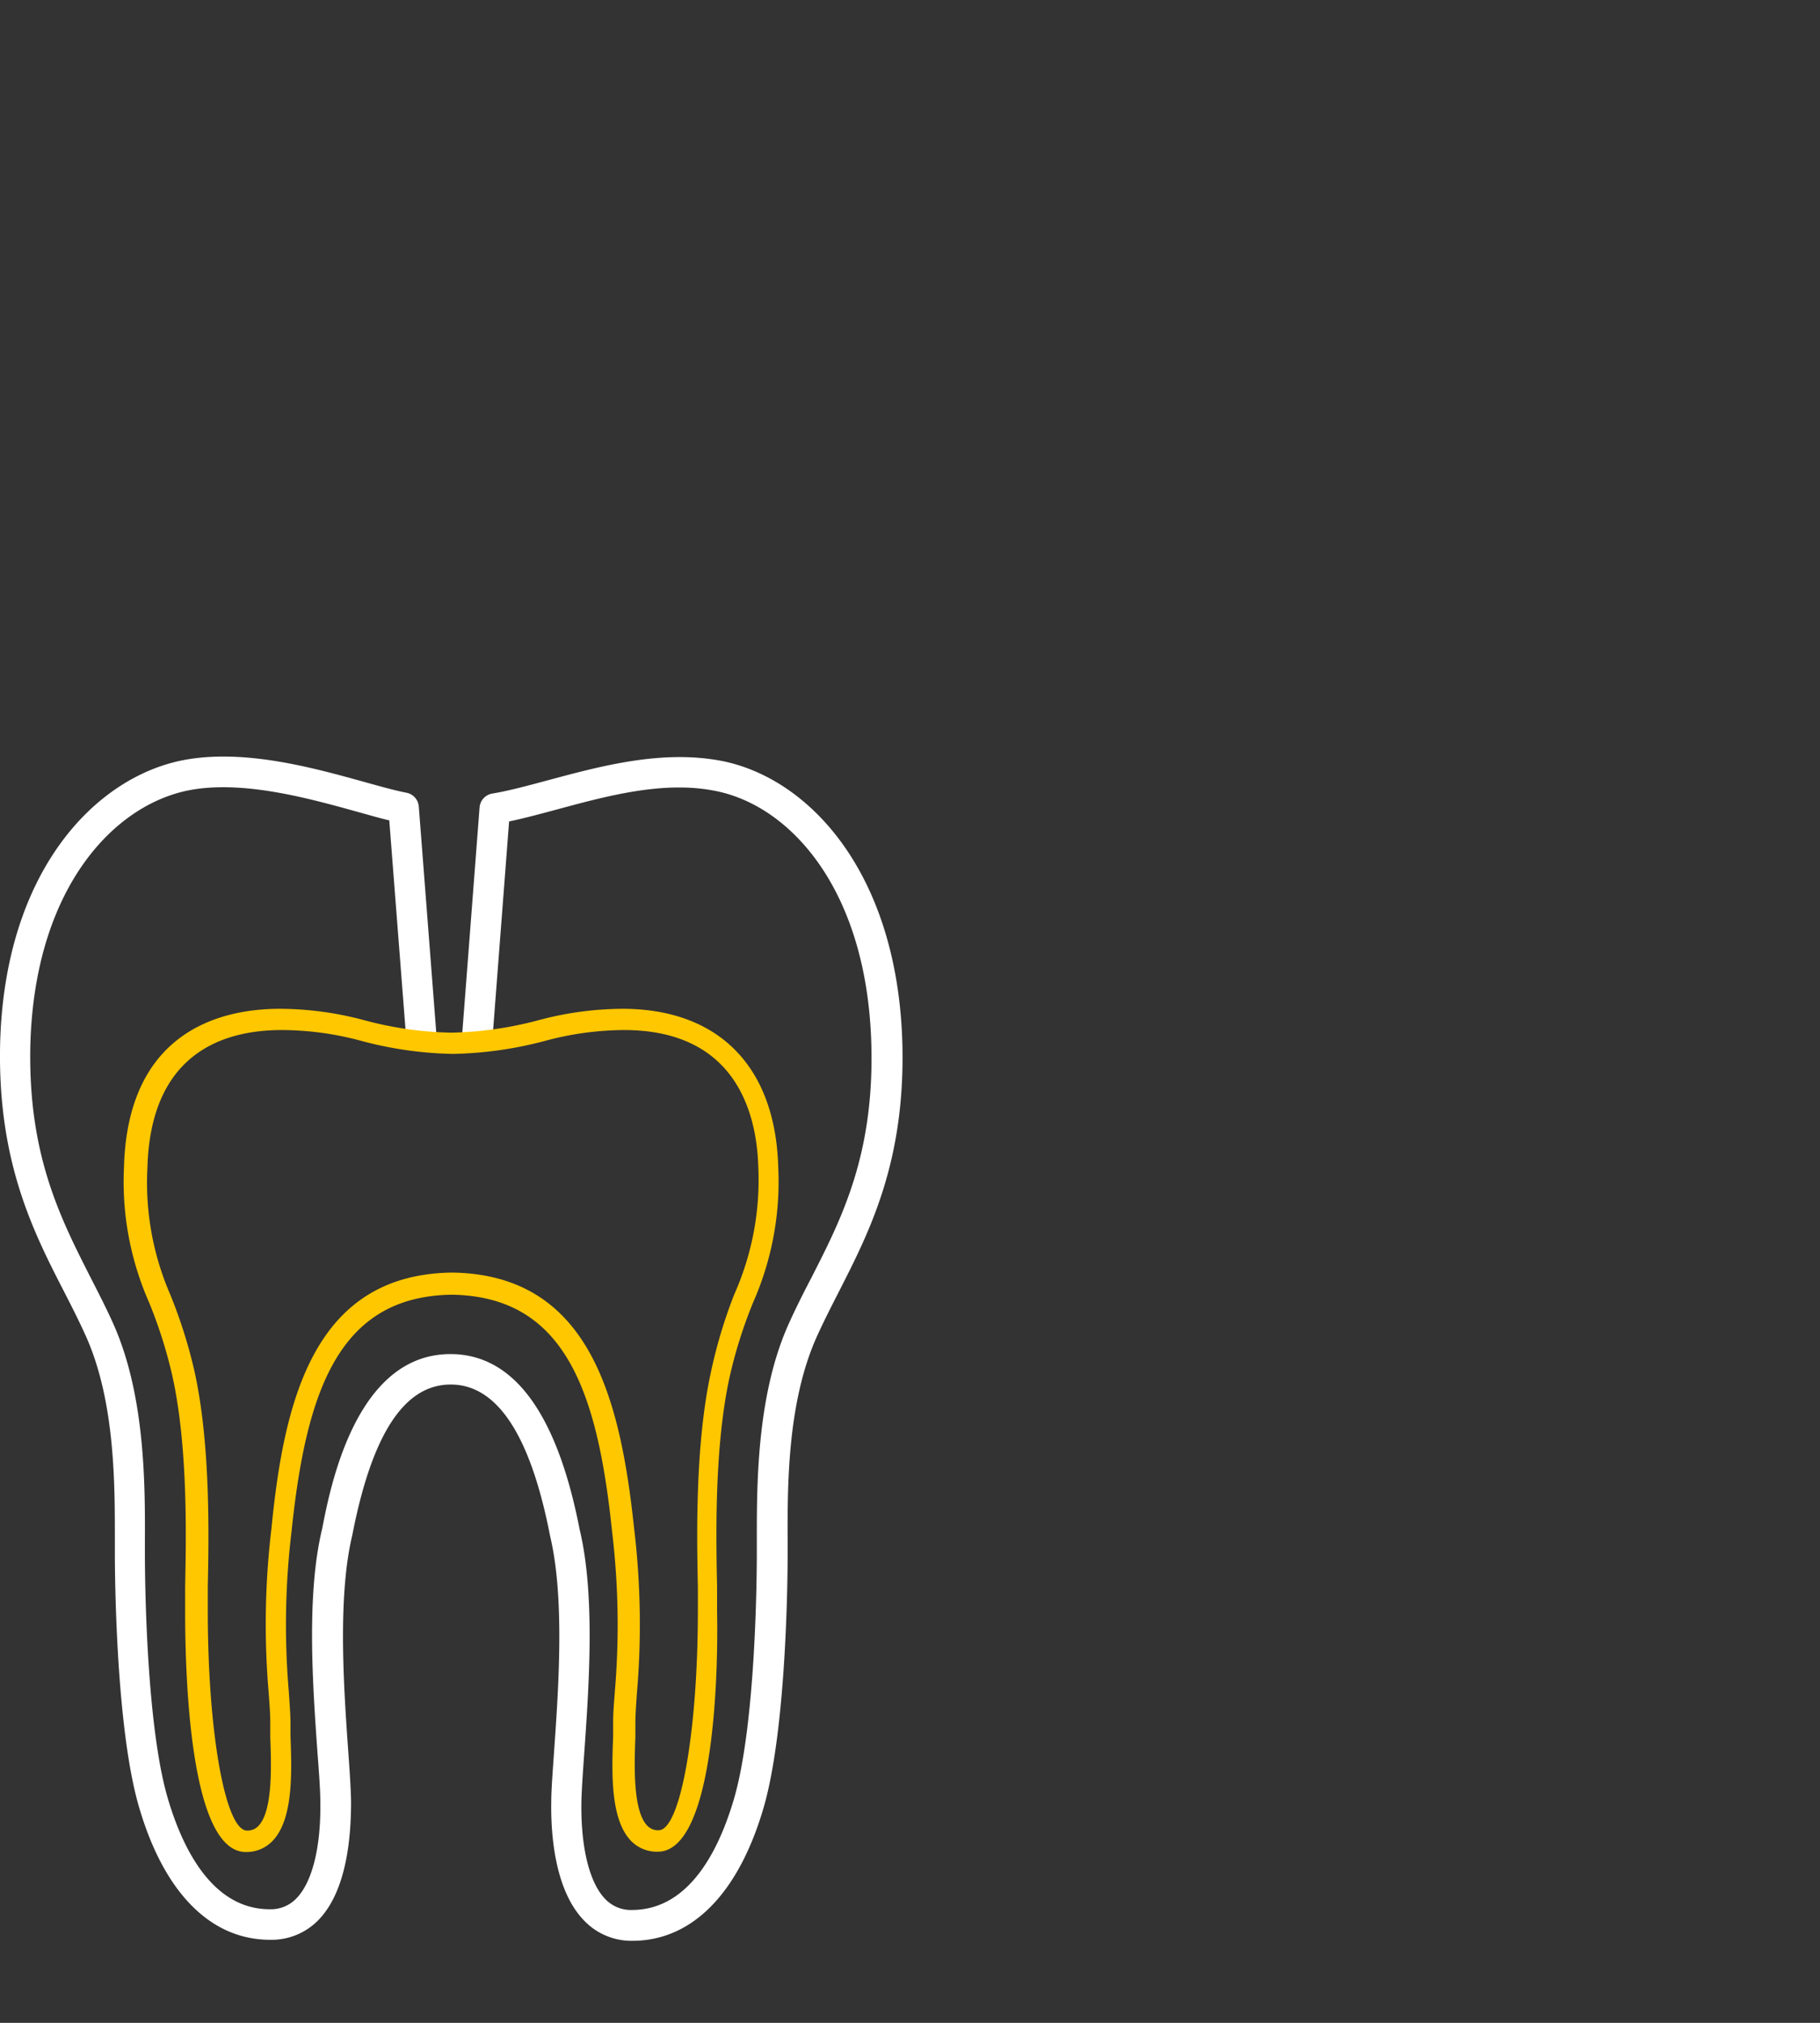
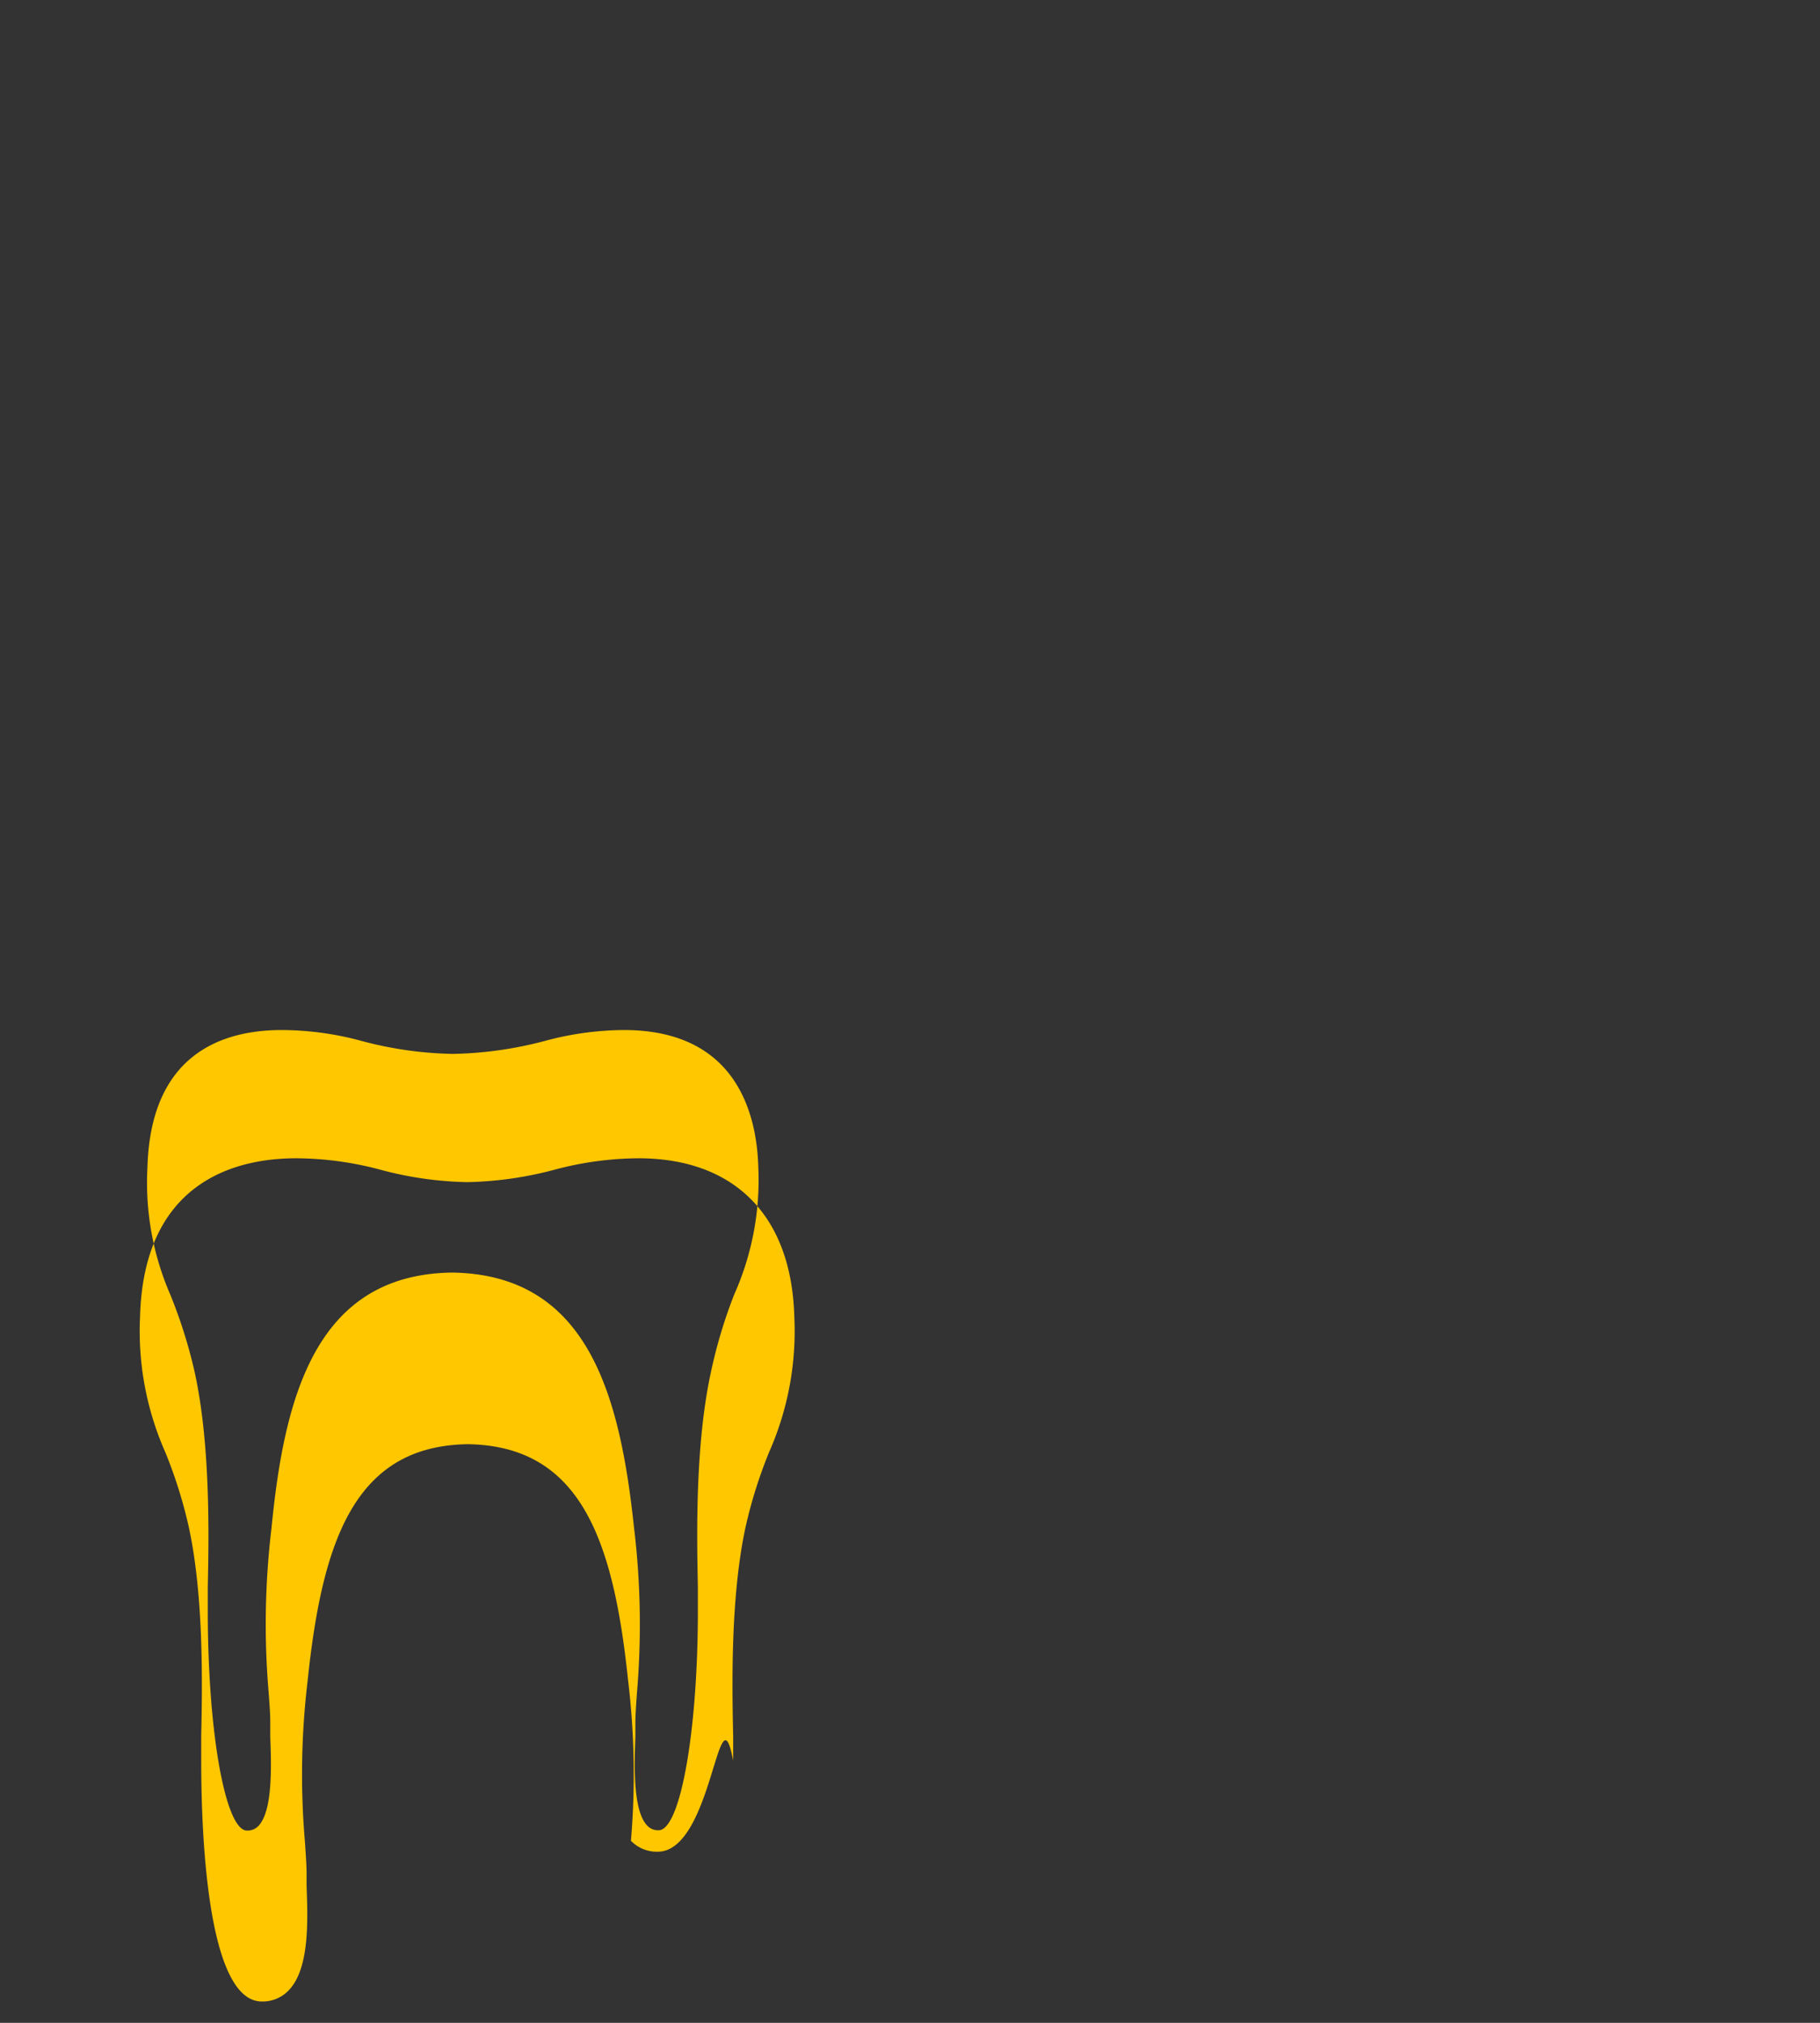
<svg xmlns="http://www.w3.org/2000/svg" id="Ebene_1" data-name="Ebene 1" viewBox="0 0 180 200">
  <rect x="0" y="0" width="180" height="200" fill="#333333" stroke="none" />
  <defs>
    <style>.cls-1{fill:#fff;}.cls-2{fill:#ffc700;}</style>
  </defs>
  <title>Zeichenfläche 1 Kopie 5</title>
-   <path class="cls-1" d="M26.72,191.79c-5.92,0-10.54-4.7-13-13.23-2.29-7.92-2.36-23.26-2.36-25v-1.23c0-5.45.05-13.69-2.85-20.19-.65-1.45-1.37-2.87-2.15-4.39-3.09-6-6.59-12.9-6.35-24.44.4-17.17,9.43-26.52,18.2-28.17,6-1.12,12.84.79,17.85,2.18,1.62.45,3,.84,4.15,1.06a1.51,1.51,0,0,1,1.21,1.37L43.14,102a1.51,1.51,0,1,1-3,.23L38.5,81.11c-1-.23-2-.53-3.24-.87-4.73-1.31-11.21-3.11-16.49-2.12C11.2,79.55,3.39,87.91,3,103.39c-.23,10.78,2.95,17,6,23,.79,1.55,1.54,3,2.22,4.53,3.17,7.1,3.13,16.08,3.11,21.44v1.22c0,1.68.06,16.62,2.24,24.14,1.46,5,4.4,11.05,10.11,11.05a3.49,3.49,0,0,0,2.62-1.06c1.58-1.6,2.45-5.08,2.38-9.55,0-1.22-.14-3-.29-5-.46-6.54-1.1-15.51.47-22,.82-4.23,3.36-17.28,12.69-17.28,6.24,0,10.54,5.84,12.78,17.35,1.55,6.47.92,15.44.46,22-.14,2-.27,3.78-.29,5-.06,4.46.8,7.95,2.38,9.55a3.49,3.49,0,0,0,2.62,1.06c5.71,0,8.64-6,10.11-11.05,2.18-7.53,2.24-22.46,2.24-24.14v-1.21c0-5.37-.06-14.34,3.11-21.45.68-1.52,1.42-3,2.22-4.53,3.07-6,6.25-12.23,6-23-.36-15.52-8.06-23.88-15.53-25.28-5.11-1-10.7.54-15.63,1.87-1.64.44-3.21.86-4.67,1.17l-1.61,21a1.53,1.53,0,0,1-1.62,1.39,1.51,1.51,0,0,1-1.39-1.62l1.7-22.16a1.51,1.51,0,0,1,1.26-1.37c1.64-.27,3.54-.79,5.56-1.33,5.24-1.41,11.19-3,17-1.92,8.67,1.63,17.59,11,18,28.18.25,11.55-3.26,18.4-6.35,24.45-.77,1.51-1.5,2.94-2.15,4.39-2.9,6.51-2.87,14.75-2.85,20.21v1.22c0,1.72-.07,17.05-2.36,25-2.47,8.53-7.09,13.23-13,13.23a6.46,6.46,0,0,1-4.77-2c-2.93-3-3.3-8.62-3.25-11.71,0-1.3.15-3.09.29-5.16.42-6,1.06-15-.4-21.13-1.94-10-5.24-15-9.83-15s-7.79,4.88-9.74,14.9c-1.47,6.15-.83,15.2-.41,21.19.15,2.08.27,3.87.29,5.17,0,3.1-.32,8.73-3.25,11.71A6.46,6.46,0,0,1,26.72,191.79Z" />
-   <path class="cls-2" d="M65.05,183.08A3.56,3.56,0,0,1,62.4,182c-2.07-2.15-1.89-6.88-1.76-10.34,0-.53,0-1,0-1.44,0-.92.09-1.9.17-3a77.71,77.71,0,0,0-.28-15.85c-1.45-13.91-4.7-23.2-15.86-23.36-11.13.16-14.38,9.45-15.83,23.35a77.74,77.74,0,0,0-.28,15.86c.08,1.14.15,2.12.17,3,0,.42,0,.91,0,1.44.13,3.46.3,8.19-1.76,10.34a3.56,3.56,0,0,1-2.66,1.11c-5.42,0-6-16.66-6-23.82,0-.62,0-1.44,0-2.41.1-4.81.29-13.78-1.25-20.78a46.38,46.38,0,0,0-2.32-7.34,29.53,29.53,0,0,1-2.48-13.31c.35-13.67,9.81-15.71,15.43-15.71a32.59,32.59,0,0,1,8.41,1.15,35.51,35.51,0,0,0,8.53,1.21,36.18,36.18,0,0,0,8.59-1.22,32.65,32.65,0,0,1,8.32-1.14c9.55,0,15.17,5.72,15.43,15.71h0a29.53,29.53,0,0,1-2.48,13.31,46.38,46.38,0,0,0-2.32,7.34c-1.54,7-1.35,16-1.25,20.78,0,1,0,1.79,0,2.41C71.06,166.42,70.48,183.08,65.05,183.08ZM44.71,125.82c13.51.19,16.62,12.25,18,25.26A79.68,79.68,0,0,1,63,167.31c-.08,1.11-.15,2.06-.16,2.92,0,.44,0,.94,0,1.48-.1,2.73-.27,7.29,1.17,8.79a1.47,1.47,0,0,0,1.13.46c2.14,0,3.88-9.73,3.88-21.69,0-.61,0-1.41,0-2.37-.1-4.9-.29-14,1.3-21.28A48.9,48.9,0,0,1,72.61,128,27.78,27.78,0,0,0,75,115.47c-.13-5.09-2-13.63-13.3-13.63a30.52,30.52,0,0,0-7.82,1.08,38,38,0,0,1-9.08,1.28,37.28,37.28,0,0,1-9-1.27,30.45,30.45,0,0,0-7.92-1.09c-5.91,0-13,2.37-13.3,13.63A27.77,27.77,0,0,0,16.84,128a48.9,48.9,0,0,1,2.41,7.65c1.59,7.25,1.4,16.38,1.3,21.28,0,1,0,1.76,0,2.37,0,12,1.74,21.69,3.88,21.69a1.47,1.47,0,0,0,1.13-.46c1.44-1.5,1.27-6.06,1.17-8.79,0-.54,0-1,0-1.48,0-.86-.08-1.82-.16-2.92a79.7,79.7,0,0,1,.28-16.24C28.12,138.07,31.23,126,44.71,125.82Z" />
+   <path class="cls-2" d="M65.05,183.08A3.56,3.56,0,0,1,62.4,182a77.71,77.71,0,0,0-.28-15.85c-1.45-13.91-4.7-23.2-15.86-23.36-11.13.16-14.38,9.45-15.83,23.35a77.74,77.74,0,0,0-.28,15.86c.08,1.14.15,2.12.17,3,0,.42,0,.91,0,1.44.13,3.46.3,8.19-1.76,10.34a3.56,3.56,0,0,1-2.66,1.11c-5.42,0-6-16.66-6-23.82,0-.62,0-1.44,0-2.41.1-4.81.29-13.78-1.25-20.78a46.38,46.38,0,0,0-2.32-7.34,29.53,29.53,0,0,1-2.48-13.31c.35-13.67,9.81-15.71,15.43-15.71a32.59,32.59,0,0,1,8.41,1.15,35.51,35.51,0,0,0,8.53,1.21,36.18,36.18,0,0,0,8.59-1.22,32.65,32.65,0,0,1,8.32-1.14c9.55,0,15.17,5.72,15.43,15.71h0a29.53,29.53,0,0,1-2.48,13.31,46.38,46.38,0,0,0-2.32,7.34c-1.54,7-1.35,16-1.25,20.78,0,1,0,1.79,0,2.41C71.06,166.42,70.48,183.08,65.05,183.08ZM44.71,125.82c13.51.19,16.62,12.25,18,25.26A79.68,79.68,0,0,1,63,167.31c-.08,1.11-.15,2.06-.16,2.92,0,.44,0,.94,0,1.48-.1,2.73-.27,7.29,1.17,8.79a1.47,1.47,0,0,0,1.13.46c2.14,0,3.88-9.73,3.88-21.69,0-.61,0-1.41,0-2.37-.1-4.9-.29-14,1.3-21.28A48.9,48.9,0,0,1,72.61,128,27.78,27.78,0,0,0,75,115.47c-.13-5.09-2-13.63-13.3-13.63a30.52,30.52,0,0,0-7.82,1.08,38,38,0,0,1-9.08,1.28,37.28,37.28,0,0,1-9-1.27,30.45,30.45,0,0,0-7.92-1.09c-5.91,0-13,2.37-13.3,13.63A27.77,27.77,0,0,0,16.84,128a48.9,48.9,0,0,1,2.41,7.65c1.59,7.25,1.4,16.38,1.3,21.28,0,1,0,1.76,0,2.37,0,12,1.74,21.69,3.88,21.69a1.47,1.47,0,0,0,1.13-.46c1.44-1.5,1.27-6.06,1.17-8.79,0-.54,0-1,0-1.48,0-.86-.08-1.82-.16-2.92a79.7,79.7,0,0,1,.28-16.24C28.12,138.07,31.23,126,44.71,125.82Z" />
</svg>